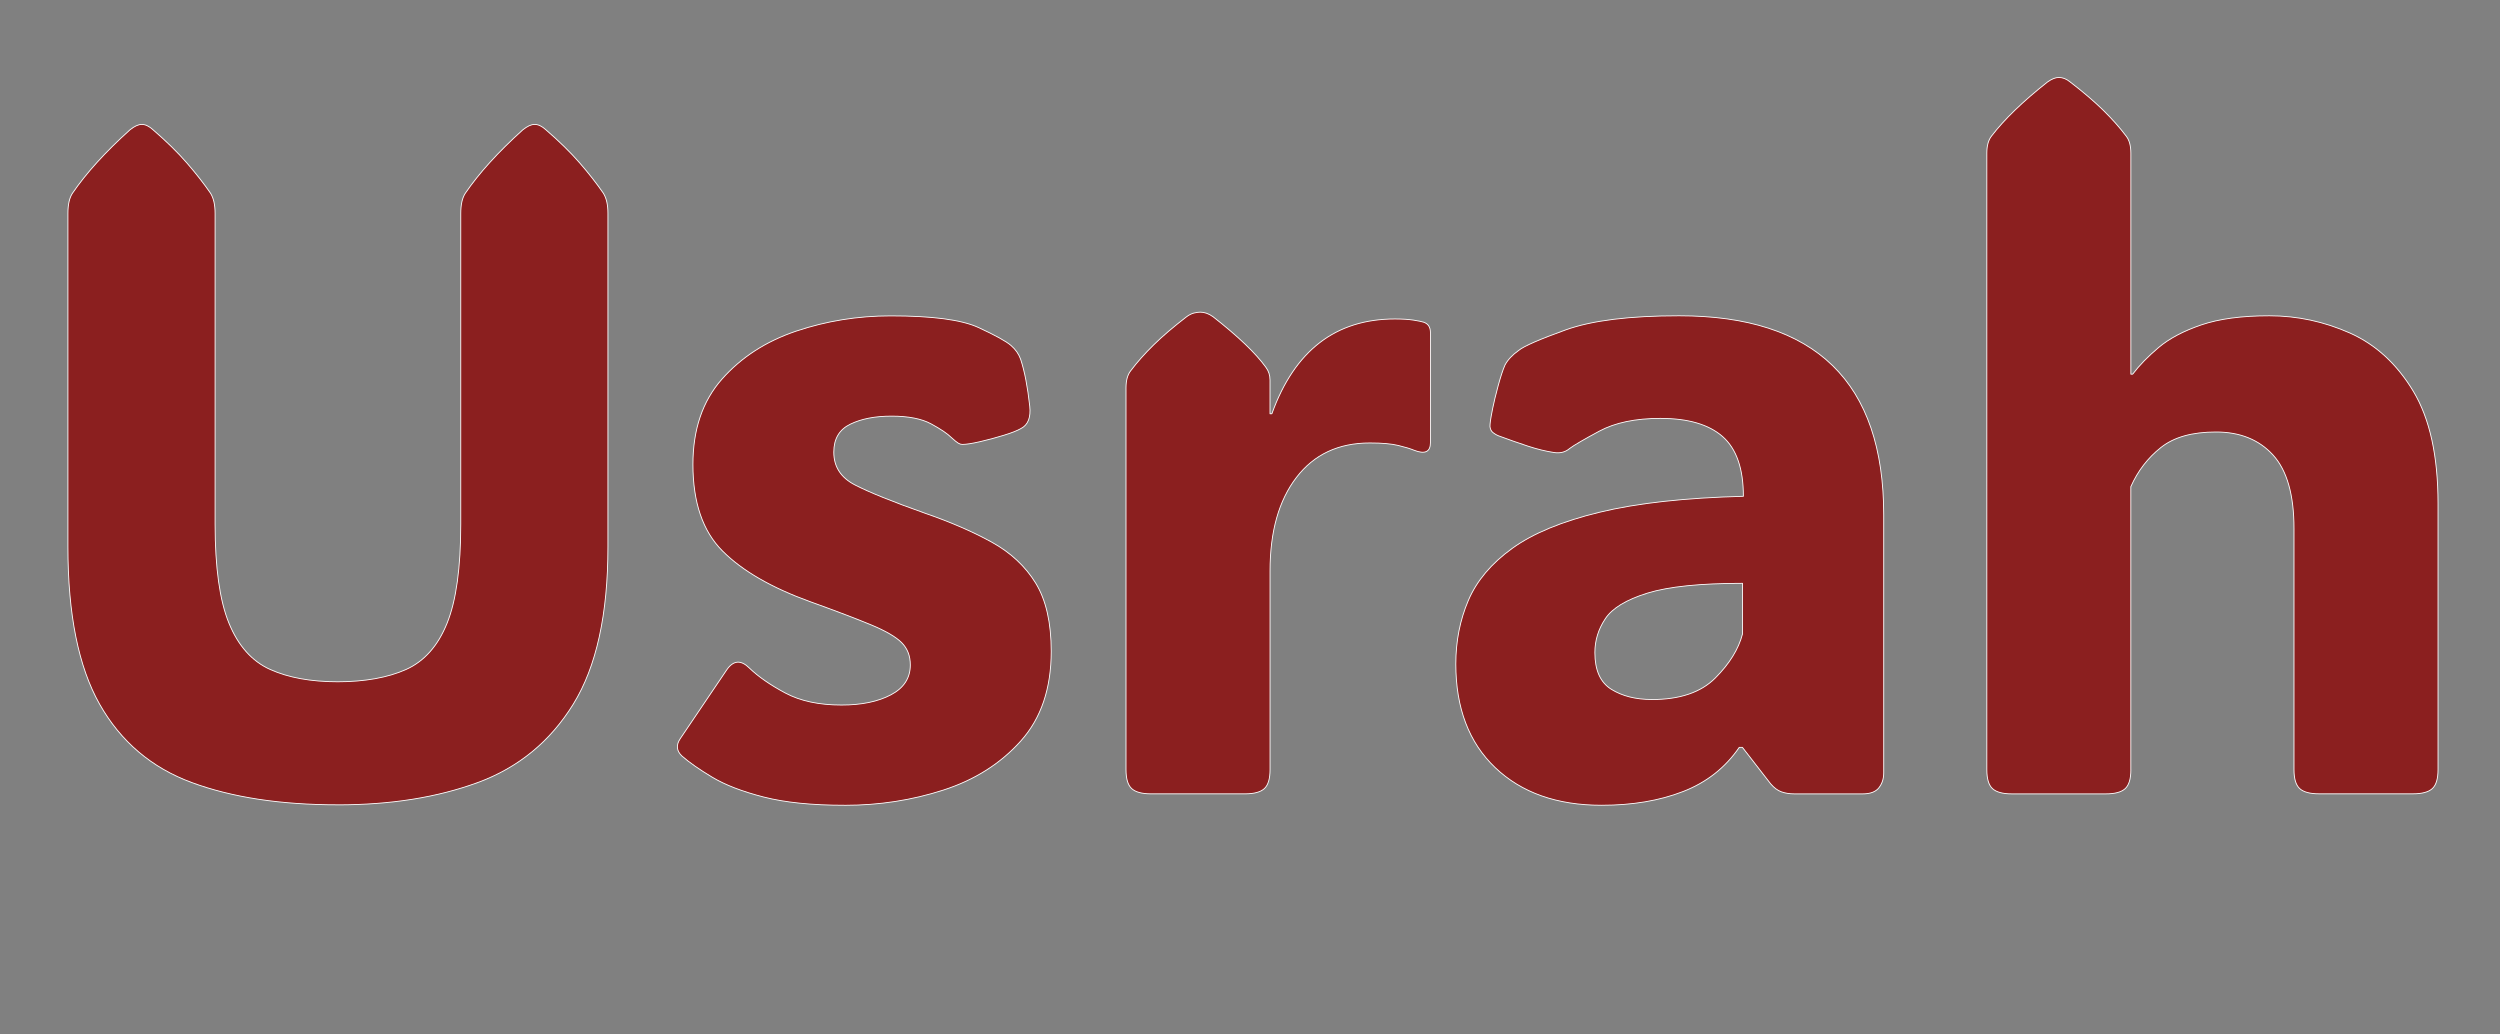
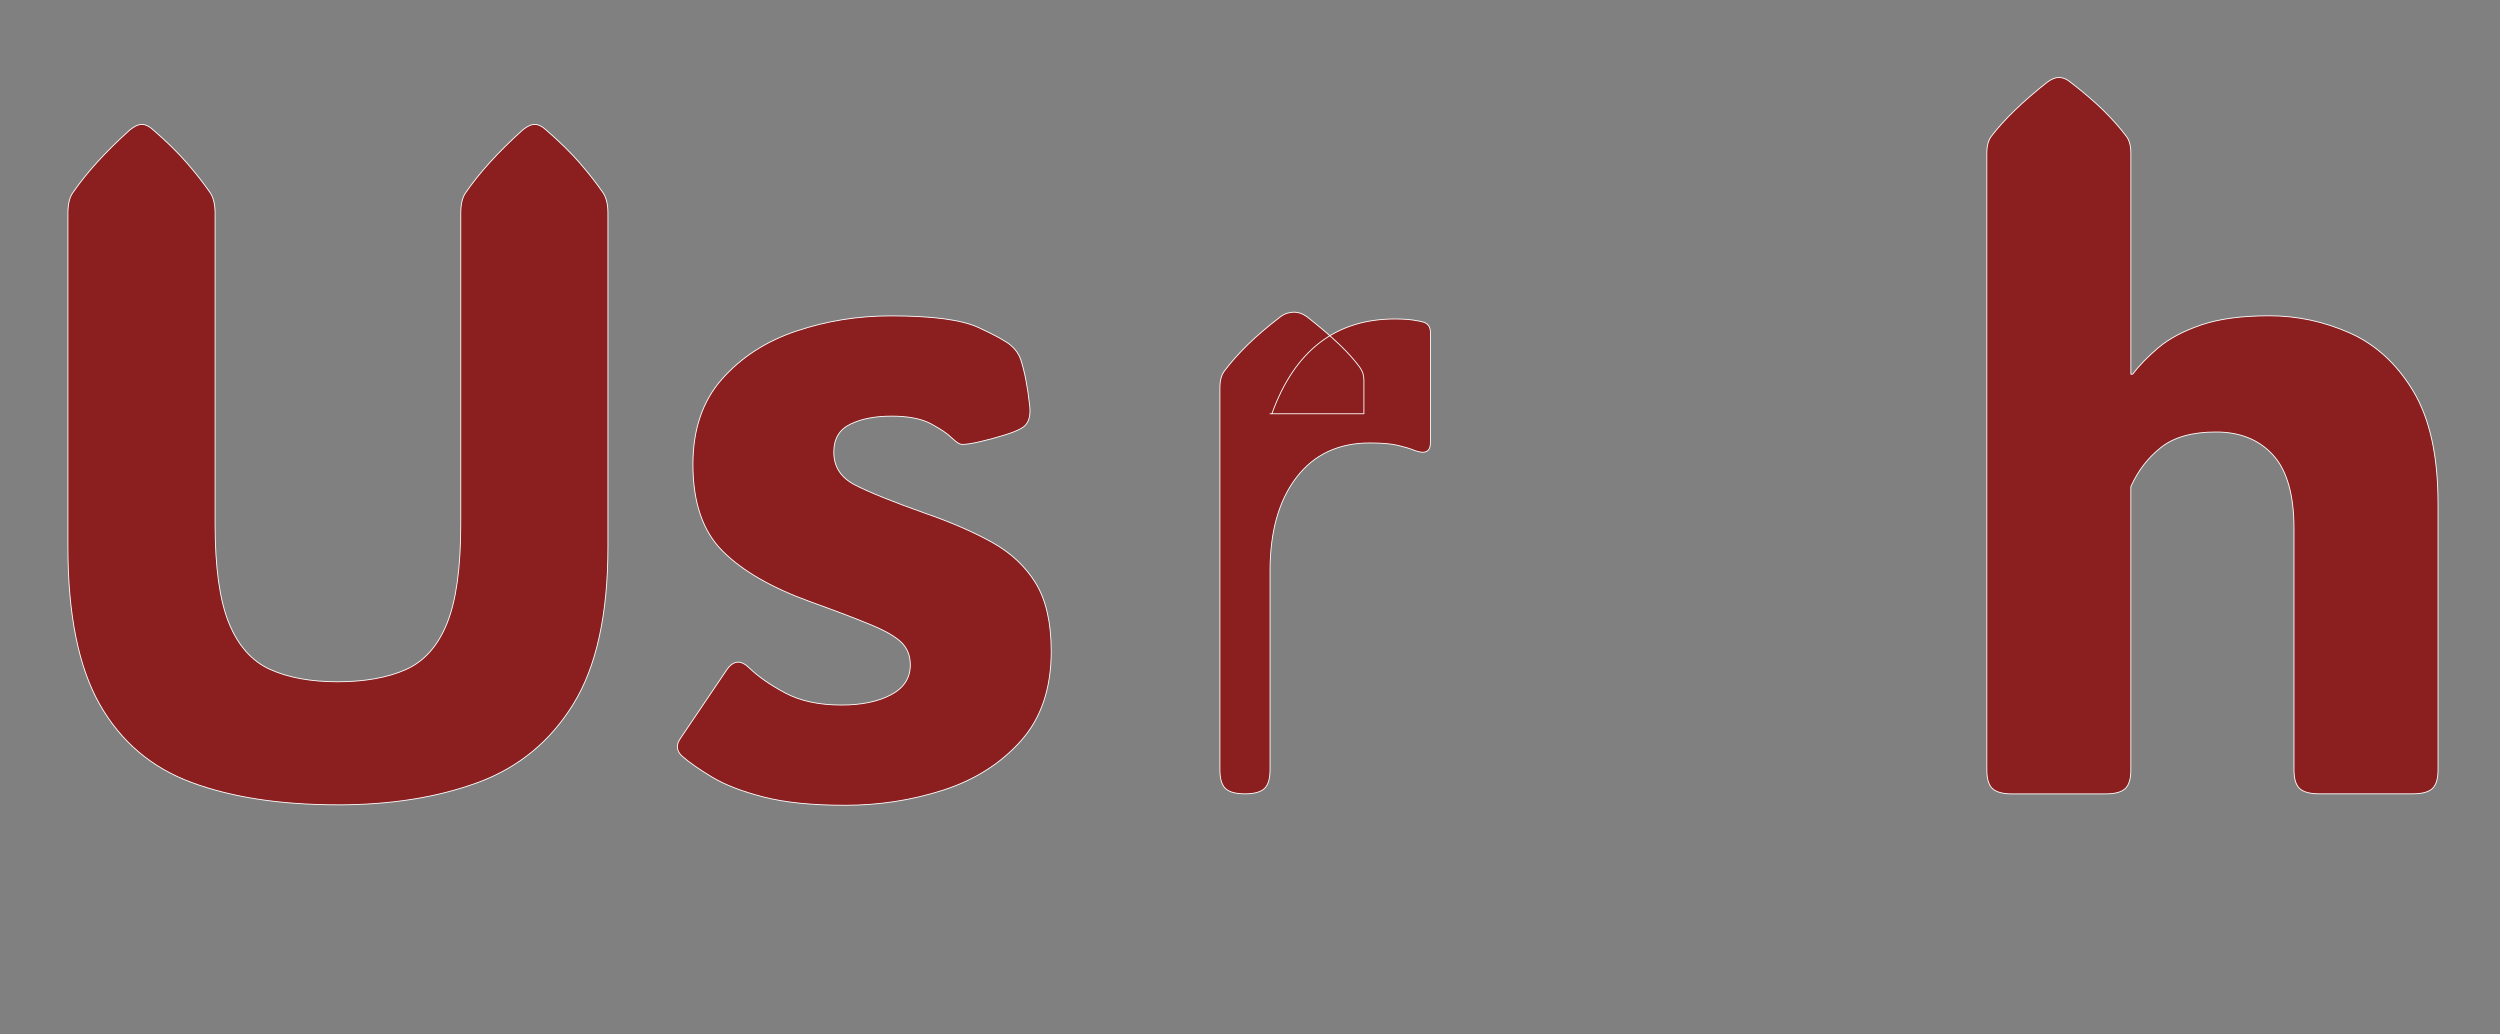
<svg xmlns="http://www.w3.org/2000/svg" id="a" data-name="Ebene 1" viewBox="0 0 717.83 296.91">
  <rect x="0" y="0" width="717.83" height="296.91" fill="#808080" stroke="none" />
  <defs>
    <style>
      .b {
        fill: #8b1f1f;
        stroke: #fff;
        stroke-linecap: round;
        stroke-linejoin: round;
        stroke-width: .25px;
      }
    </style>
  </defs>
  <path class="b" d="M96.96,231.09c-16.4,0-30.38-2.14-41.94-6.41-11.56-4.27-20.37-11.78-26.43-22.51-6.06-10.73-9.09-25.78-9.09-45.15V61.24c0-2.53.44-4.45,1.31-5.76,3.93-5.76,9.42-11.82,16.49-18.19,1.31-1.05,2.44-1.57,3.4-1.57,1.05,0,2.14.52,3.27,1.57,3.84,3.32,7.07,6.48,9.68,9.49s4.88,5.91,6.8,8.7c.87,1.4,1.31,3.32,1.31,5.76v89.25c0,12.48,1.33,21.96,3.99,28.46,2.66,6.5,6.61,10.93,11.84,13.28s11.69,3.53,19.37,3.53,14.39-1.18,19.63-3.53,9.16-6.78,11.78-13.28c2.62-6.5,3.93-15.99,3.93-28.46V61.24c0-2.53.44-4.45,1.31-5.76,3.93-5.76,9.42-11.82,16.49-18.19,1.31-1.05,2.44-1.57,3.4-1.57,1.05,0,2.14.52,3.27,1.57,3.84,3.32,7.07,6.48,9.68,9.49s4.88,5.91,6.8,8.7c.87,1.4,1.31,3.32,1.31,5.76v95.79c0,19.37-3.32,34.42-9.95,45.15-6.63,10.73-15.77,18.23-27.42,22.51s-25.06,6.41-40.24,6.41Z" />
  <path class="b" d="M242.54,231.22c-9.34,0-17.08-.79-23.23-2.36s-11.08-3.47-14.79-5.69c-3.71-2.22-6.61-4.25-8.7-6.08-1.57-1.48-1.75-3.14-.52-4.97l13.35-19.76c1.92-2.79,4.1-2.96,6.54-.52,2.53,2.44,5.95,4.82,10.27,7.13,4.32,2.31,9.7,3.47,16.16,3.47,5.76,0,10.49-.98,14.2-2.94,3.71-1.96,5.56-4.82,5.56-8.57,0-2.62-.83-4.75-2.49-6.41-1.66-1.66-4.58-3.36-8.77-5.1-4.19-1.74-10.03-3.97-17.53-6.67-11.08-4.01-19.46-8.85-25.12-14.53-5.67-5.67-8.51-13.96-8.51-24.86,0-10.03,2.77-18.19,8.31-24.47,5.54-6.28,12.65-10.88,21.33-13.81,8.68-2.92,17.73-4.38,27.15-4.38,11.95,0,20.35,1.11,25.19,3.34s7.96,3.95,9.36,5.17c1.31,1.13,2.22,2.44,2.75,3.93,1.13,3.4,2.01,7.9,2.62,13.48.35,3.23-.48,5.37-2.49,6.41-1.05.61-2.71,1.27-4.97,1.96-2.27.7-4.54,1.31-6.8,1.83-2.27.52-3.97.79-5.1.79-.35,0-.72-.11-1.11-.33-.39-.22-1.07-.76-2.03-1.64-1.13-1.13-3.07-2.44-5.82-3.93-2.75-1.48-6.52-2.22-11.32-2.22s-8.66.76-11.84,2.29c-3.19,1.53-4.78,4.21-4.78,8.05,0,4.19,2.03,7.33,6.09,9.42s10.75,4.8,20.09,8.11c7.33,2.53,13.72,5.3,19.17,8.31,5.45,3.01,9.66,6.94,12.63,11.78,2.96,4.84,4.45,11.36,4.45,19.56,0,10.64-2.9,19.22-8.7,25.71-5.8,6.5-13.22,11.21-22.25,14.13s-18.47,4.38-28.33,4.38Z" />
-   <path class="b" d="M364.67,118.81h.52c6.54-18.14,18.32-27.22,35.33-27.22,2.18,0,3.97.11,5.37.33,1.39.22,2.36.42,2.88.59,1.31.44,1.96,1.44,1.96,3.01v31.54c0,2.71-1.57,3.45-4.71,2.22-1.05-.44-2.55-.89-4.51-1.37-1.96-.48-4.69-.72-8.18-.72-8.99,0-16.01,3.29-21.07,9.88-5.06,6.59-7.59,15.55-7.59,26.89v57.05c0,2.62-.55,4.43-1.64,5.43-1.09,1-2.94,1.5-5.56,1.5h-26.96c-2.62,0-4.47-.5-5.56-1.5-1.09-1-1.64-2.81-1.64-5.43v-109.66c0-2.09.44-3.71,1.31-4.84,1.83-2.44,4.03-4.93,6.61-7.46,2.57-2.53,5.74-5.23,9.49-8.11.7-.52,1.39-.87,2.09-1.05.7-.17,1.31-.26,1.83-.26,1.22,0,2.44.44,3.66,1.31,7.24,5.67,12.3,10.51,15.18,14.53.79,1.05,1.18,2.27,1.18,3.66v9.68Z" />
-   <path class="b" d="M459.89,231.22c-12.82,0-23.01-3.6-30.56-10.8-7.55-7.2-11.32-17.12-11.32-29.77,0-6.54,1.2-12.63,3.6-18.25,2.4-5.63,6.59-10.6,12.56-14.92,5.97-4.32,14.35-7.79,25.12-10.4,10.77-2.62,24.54-4.14,41.29-4.58,0-7.94-1.99-13.65-5.95-17.14-3.97-3.49-9.92-5.23-17.86-5.23-7.15,0-13,1.22-17.54,3.66-4.54,2.44-7.37,4.1-8.51,4.97-1.22,1.05-2.71,1.44-4.45,1.18-2.36-.35-4.86-.96-7.52-1.83-2.66-.87-5.52-1.88-8.57-3.01-.44-.17-.92-.46-1.44-.85s-.83-.98-.92-1.77c0-.44.04-.98.13-1.64.09-.65.3-1.85.65-3.6.35-1.74.87-3.9,1.57-6.48.7-2.57,1.35-4.56,1.96-5.95.79-1.48,2.09-2.88,3.93-4.19,1.48-1.22,5.97-3.18,13.48-5.89,7.5-2.7,18.36-4.06,32.58-4.06,39.17,0,58.76,19.06,58.76,57.19v74.07c0,1.66-.46,3.08-1.37,4.25s-2.47,1.77-4.65,1.77h-19.63c-1.4,0-2.64-.2-3.73-.59-1.09-.39-2.12-1.16-3.08-2.29l-8.11-10.47h-.92c-4.01,5.85-9.4,10.08-16.16,12.69-6.76,2.62-14.55,3.93-23.36,3.93ZM474.29,200.86c8.03,0,14.09-2.05,18.19-6.15s6.72-8.33,7.85-12.69v-14.53c-12.13,0-21.22.94-27.28,2.81-6.06,1.88-10.1,4.32-12.1,7.33-2.01,3.01-3.01,6.26-3.01,9.75,0,5.06,1.57,8.57,4.71,10.53s7.02,2.94,11.65,2.94Z" />
+   <path class="b" d="M364.67,118.81h.52c6.54-18.14,18.32-27.22,35.33-27.22,2.18,0,3.97.11,5.37.33,1.39.22,2.36.42,2.88.59,1.31.44,1.96,1.44,1.96,3.01v31.54c0,2.71-1.57,3.45-4.71,2.22-1.05-.44-2.55-.89-4.51-1.37-1.96-.48-4.69-.72-8.18-.72-8.99,0-16.01,3.29-21.07,9.88-5.06,6.59-7.59,15.55-7.59,26.89v57.05c0,2.62-.55,4.43-1.64,5.43-1.09,1-2.94,1.5-5.56,1.5c-2.62,0-4.47-.5-5.56-1.5-1.09-1-1.64-2.81-1.64-5.43v-109.66c0-2.09.44-3.71,1.31-4.84,1.83-2.44,4.03-4.93,6.61-7.46,2.57-2.53,5.74-5.23,9.49-8.11.7-.52,1.39-.87,2.09-1.05.7-.17,1.31-.26,1.83-.26,1.22,0,2.44.44,3.66,1.31,7.24,5.67,12.3,10.51,15.18,14.53.79,1.05,1.18,2.27,1.18,3.66v9.68Z" />
  <path class="b" d="M611.84,221.02c0,2.62-.55,4.43-1.64,5.43-1.09,1-2.94,1.5-5.56,1.5h-26.96c-2.62,0-4.47-.5-5.56-1.5-1.09-1-1.64-2.81-1.64-5.43V43.96c0-2.09.44-3.71,1.31-4.84,3.66-4.8,9.03-9.99,16.1-15.57,1.22-.87,2.31-1.31,3.27-1.31,1.13,0,2.22.44,3.27,1.31,3.75,2.88,6.91,5.58,9.49,8.11,2.57,2.53,4.78,5.02,6.61,7.46.87,1.13,1.31,2.75,1.31,4.84v63.47h.52c1.92-2.53,4.4-5.08,7.46-7.66,3.05-2.57,7.13-4.73,12.24-6.48,5.1-1.74,11.62-2.62,19.56-2.62s15.75,1.66,23.16,4.97c7.41,3.32,13.48,8.9,18.19,16.75s7.07,18.58,7.07,32.19v76.42c0,2.62-.55,4.43-1.64,5.43-1.09,1-2.94,1.5-5.56,1.5h-26.96c-2.62,0-4.47-.5-5.56-1.5-1.09-1-1.64-2.81-1.64-5.43v-69.22c0-9.68-2.01-16.73-6.02-21.13-4.01-4.4-9.47-6.61-16.36-6.61s-12.08,1.48-15.83,4.45c-3.75,2.97-6.63,6.72-8.64,11.25v81.26Z" />
</svg>